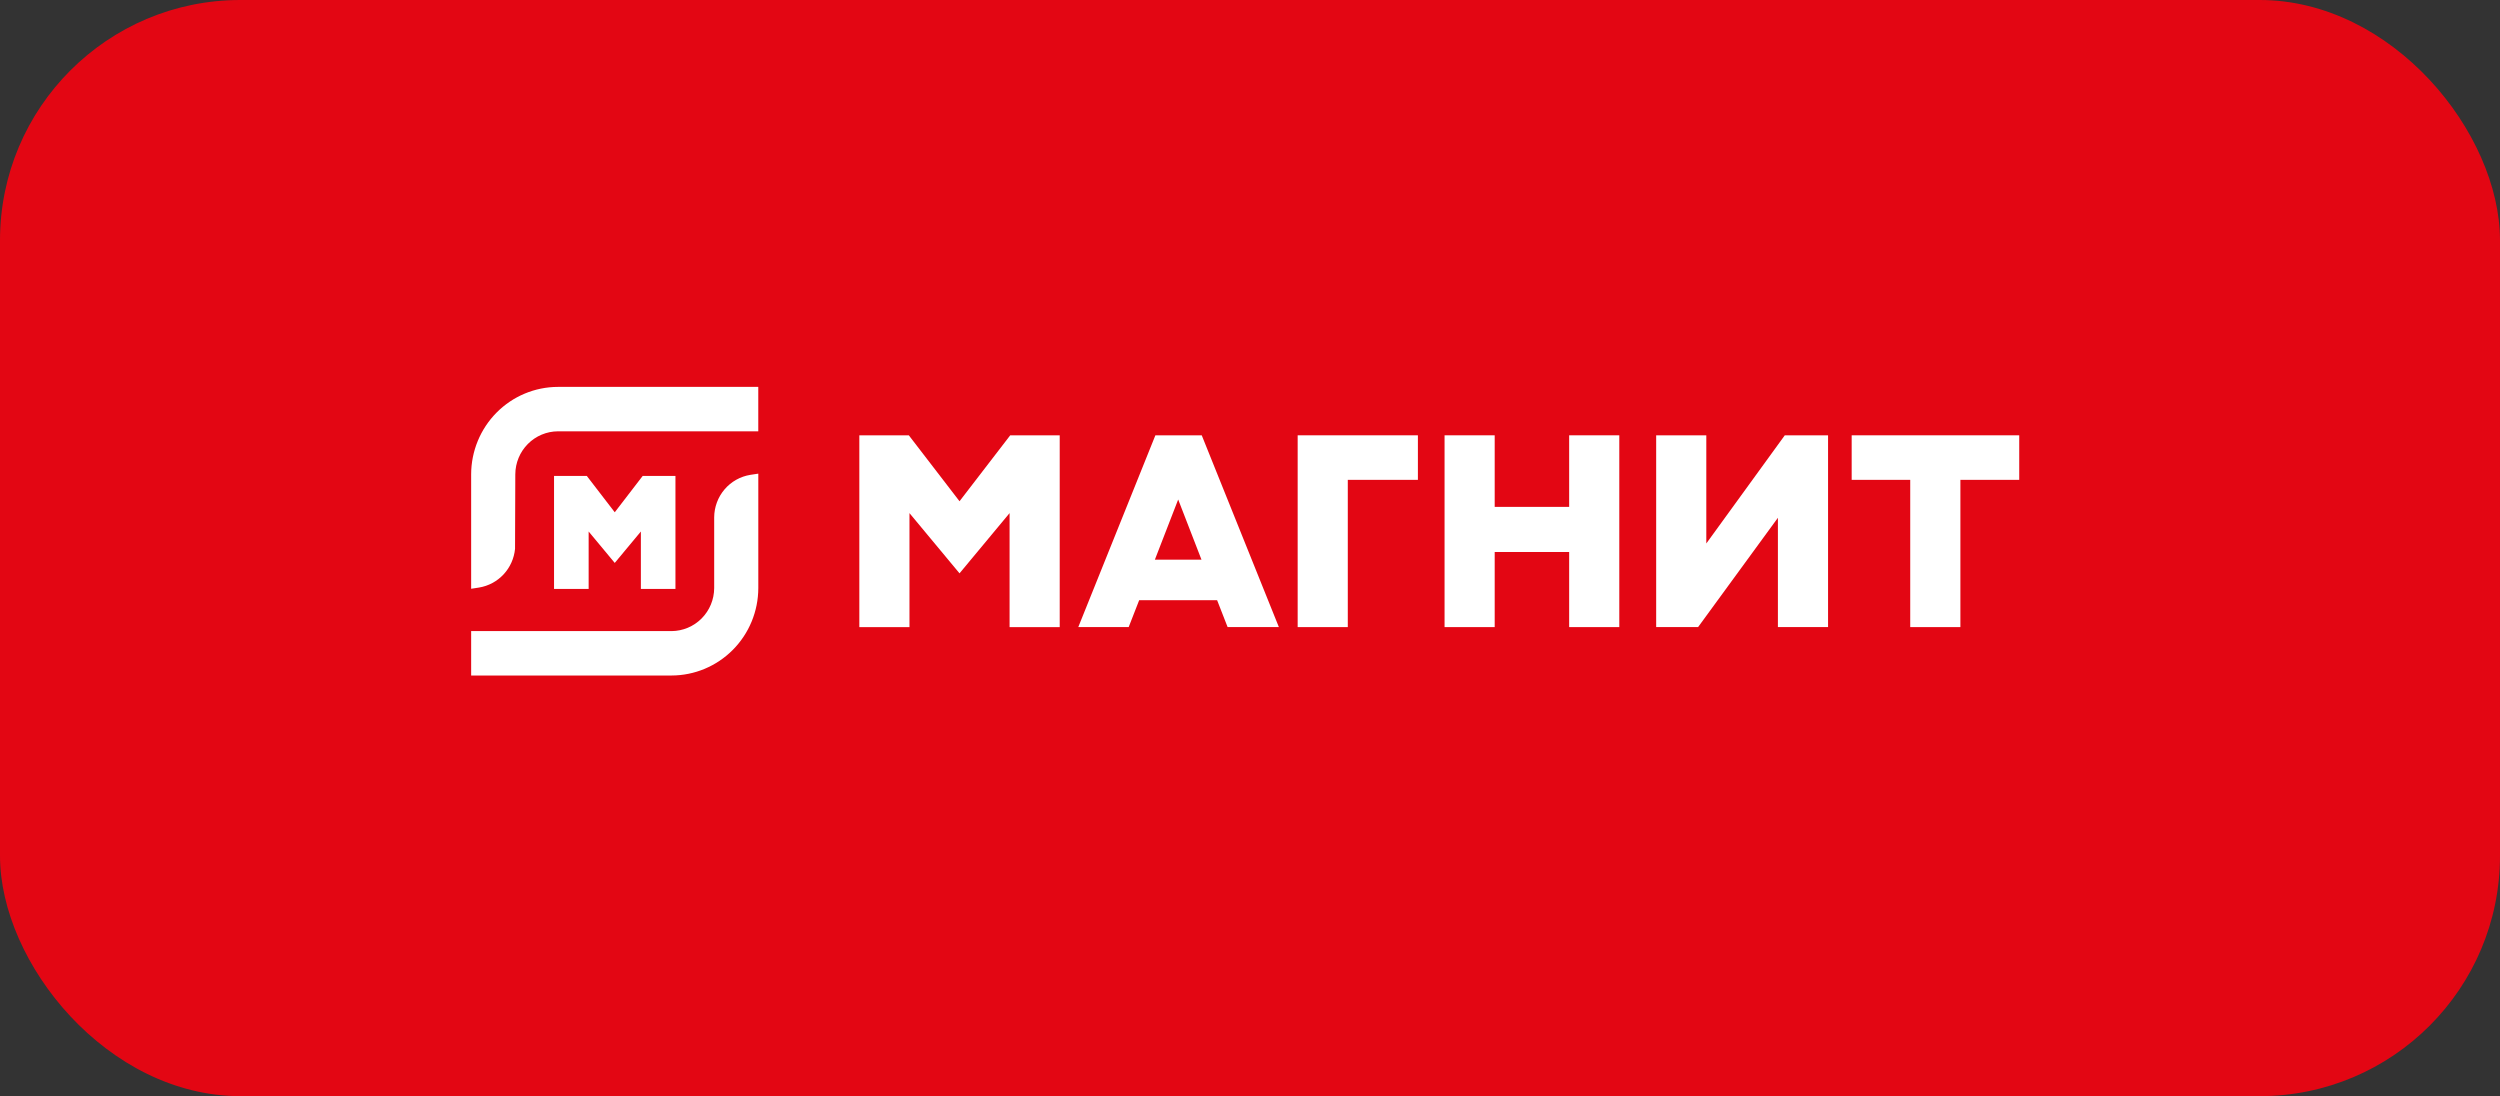
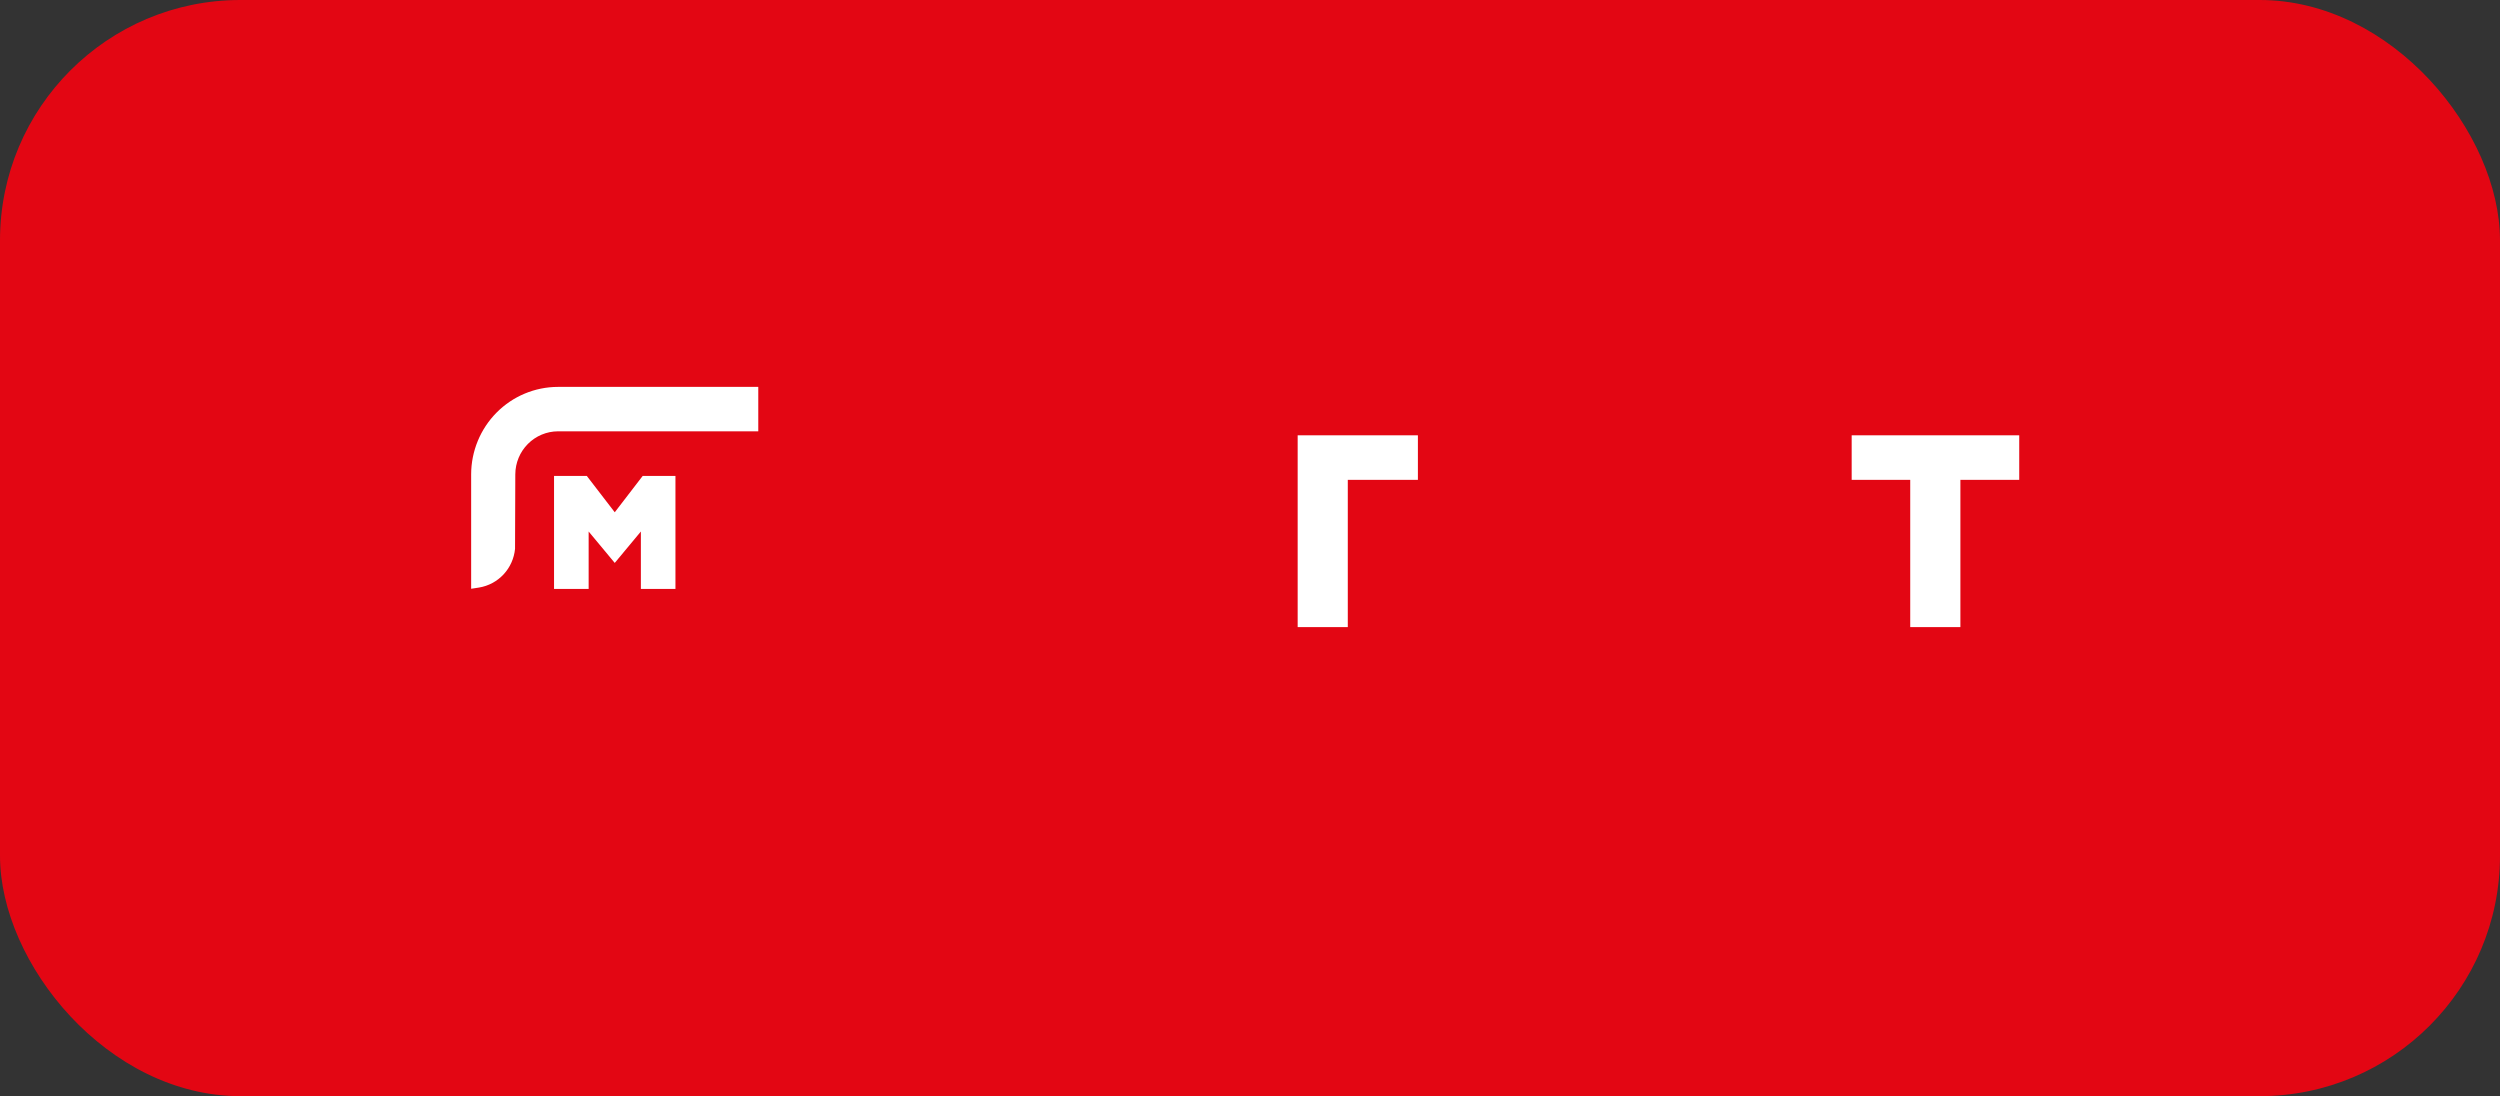
<svg xmlns="http://www.w3.org/2000/svg" width="260" height="114" viewBox="0 0 260 114" fill="none">
  <rect x="0" y="0" width="260" height="114" fill="#333333" stroke="none" />
  <rect width="260" height="114" rx="25" fill="#E30613" />
-   <path d="M104.996 65.219V53.364L99.79 59.627L94.585 53.364V65.219H89.371V45.272H94.517L99.79 52.13L105.064 45.272H110.21V65.219H104.996Z" fill="white" />
  <path d="M134.957 45.272V65.219H140.17V49.904H147.461V45.272H134.957Z" fill="white" />
-   <path d="M163.193 57.407V65.219H168.407V45.272H163.193V52.716H155.448V45.272H150.234V65.219H155.448V57.407H163.193Z" fill="white" />
  <path d="M198.664 65.219V49.904H192.574V45.272H210V49.904H203.881V65.219H198.664Z" fill="white" />
-   <path d="M184.902 53.85V65.216H190.118V45.274H185.616L177.456 56.521V45.274H172.242V65.216H176.602L184.902 53.85Z" fill="white" />
-   <path fill-rule="evenodd" clip-rule="evenodd" d="M126.58 62.421L127.671 65.216H133.002L124.981 45.272H120.16L112.141 65.216H117.383L118.474 62.421H126.58ZM124.953 58.203H120.108L122.531 51.949L124.953 58.203Z" fill="white" />
  <path d="M49 49.325C49.005 46.916 49.958 44.607 51.649 42.904C53.341 41.2 55.633 40.242 58.025 40.237H78.861V44.857H58.031C56.855 44.862 55.73 45.334 54.898 46.171C54.067 47.008 53.597 48.141 53.592 49.325L53.564 57.08C53.469 58.073 53.05 59.007 52.373 59.735C51.695 60.464 50.797 60.945 49.819 61.105L49 61.232V49.325Z" fill="white" />
-   <path d="M49 70.253V65.634H69.836C71.012 65.628 72.137 65.155 72.969 64.318C73.8 63.481 74.269 62.347 74.275 61.163V53.804C74.281 52.736 74.663 51.706 75.354 50.895C76.044 50.086 76.998 49.549 78.045 49.383L78.864 49.259V61.163C78.859 63.572 77.906 65.882 76.215 67.585C74.523 69.289 72.231 70.248 69.839 70.253H49Z" fill="white" />
  <path d="M66.651 55.277V61.248H70.247V49.498H66.839L63.934 53.276L61.028 49.498H57.62V61.248H61.219V55.277L63.934 58.544L66.651 55.277Z" fill="white" />
</svg>